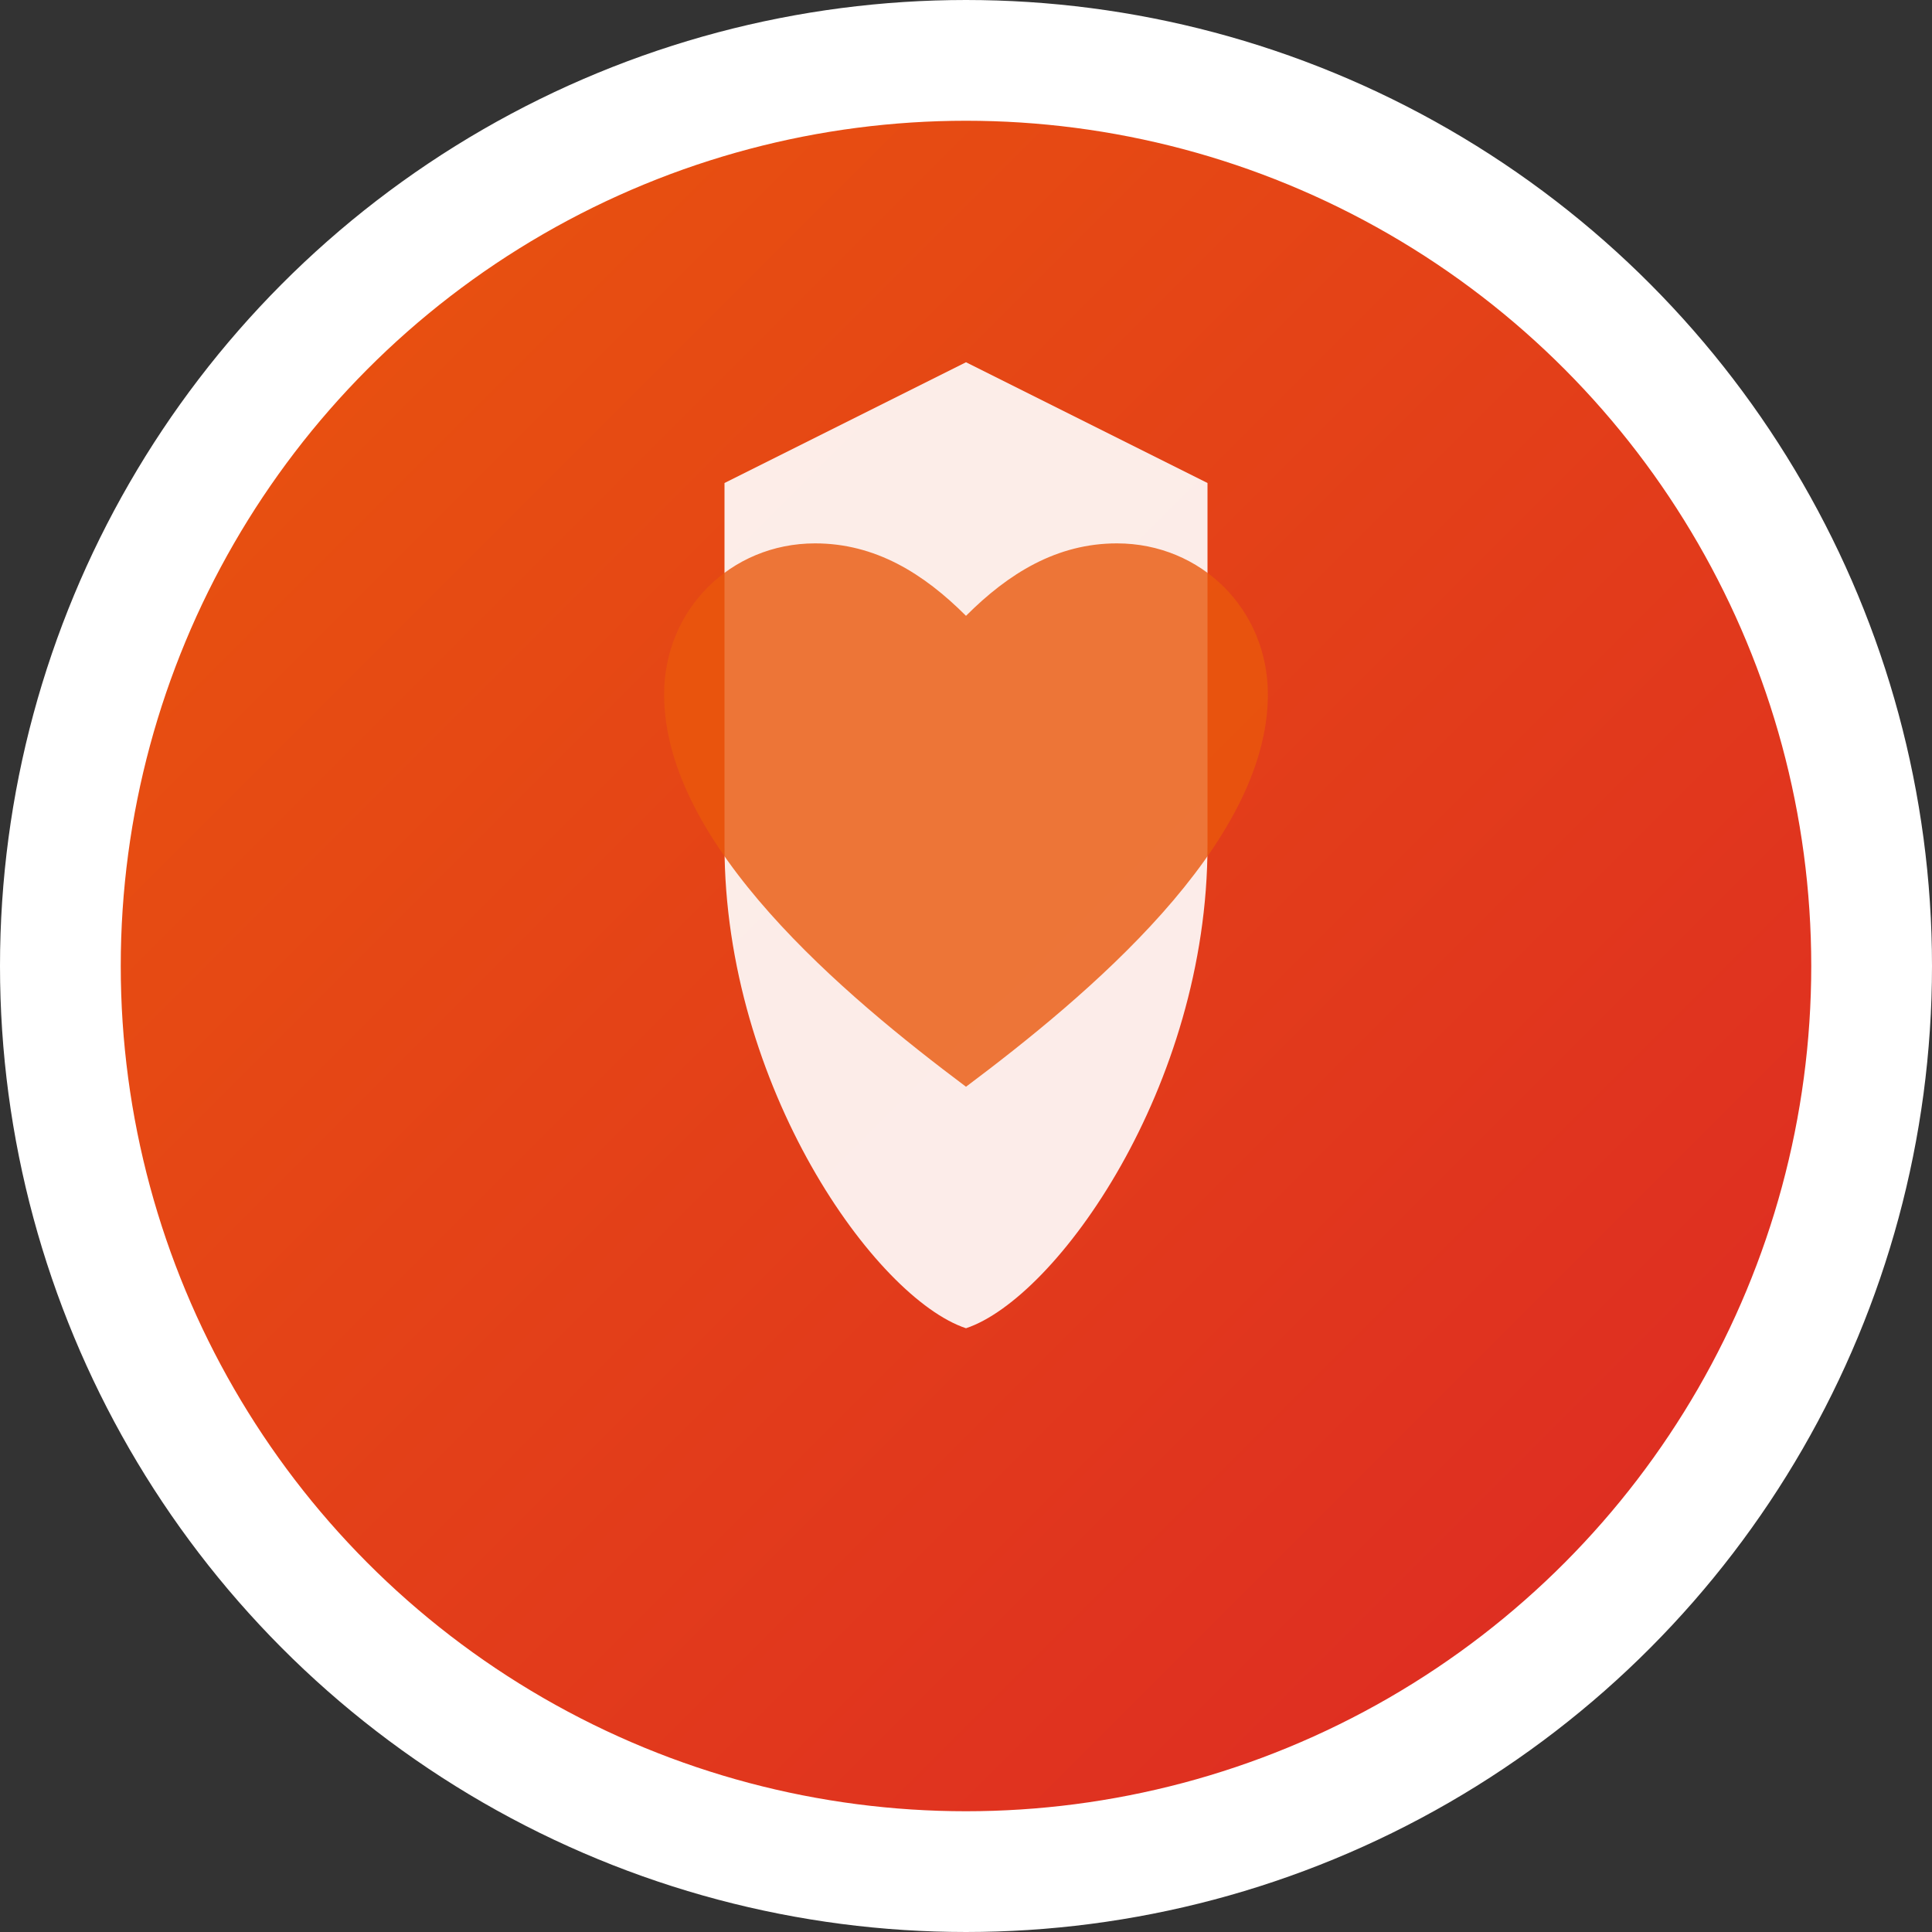
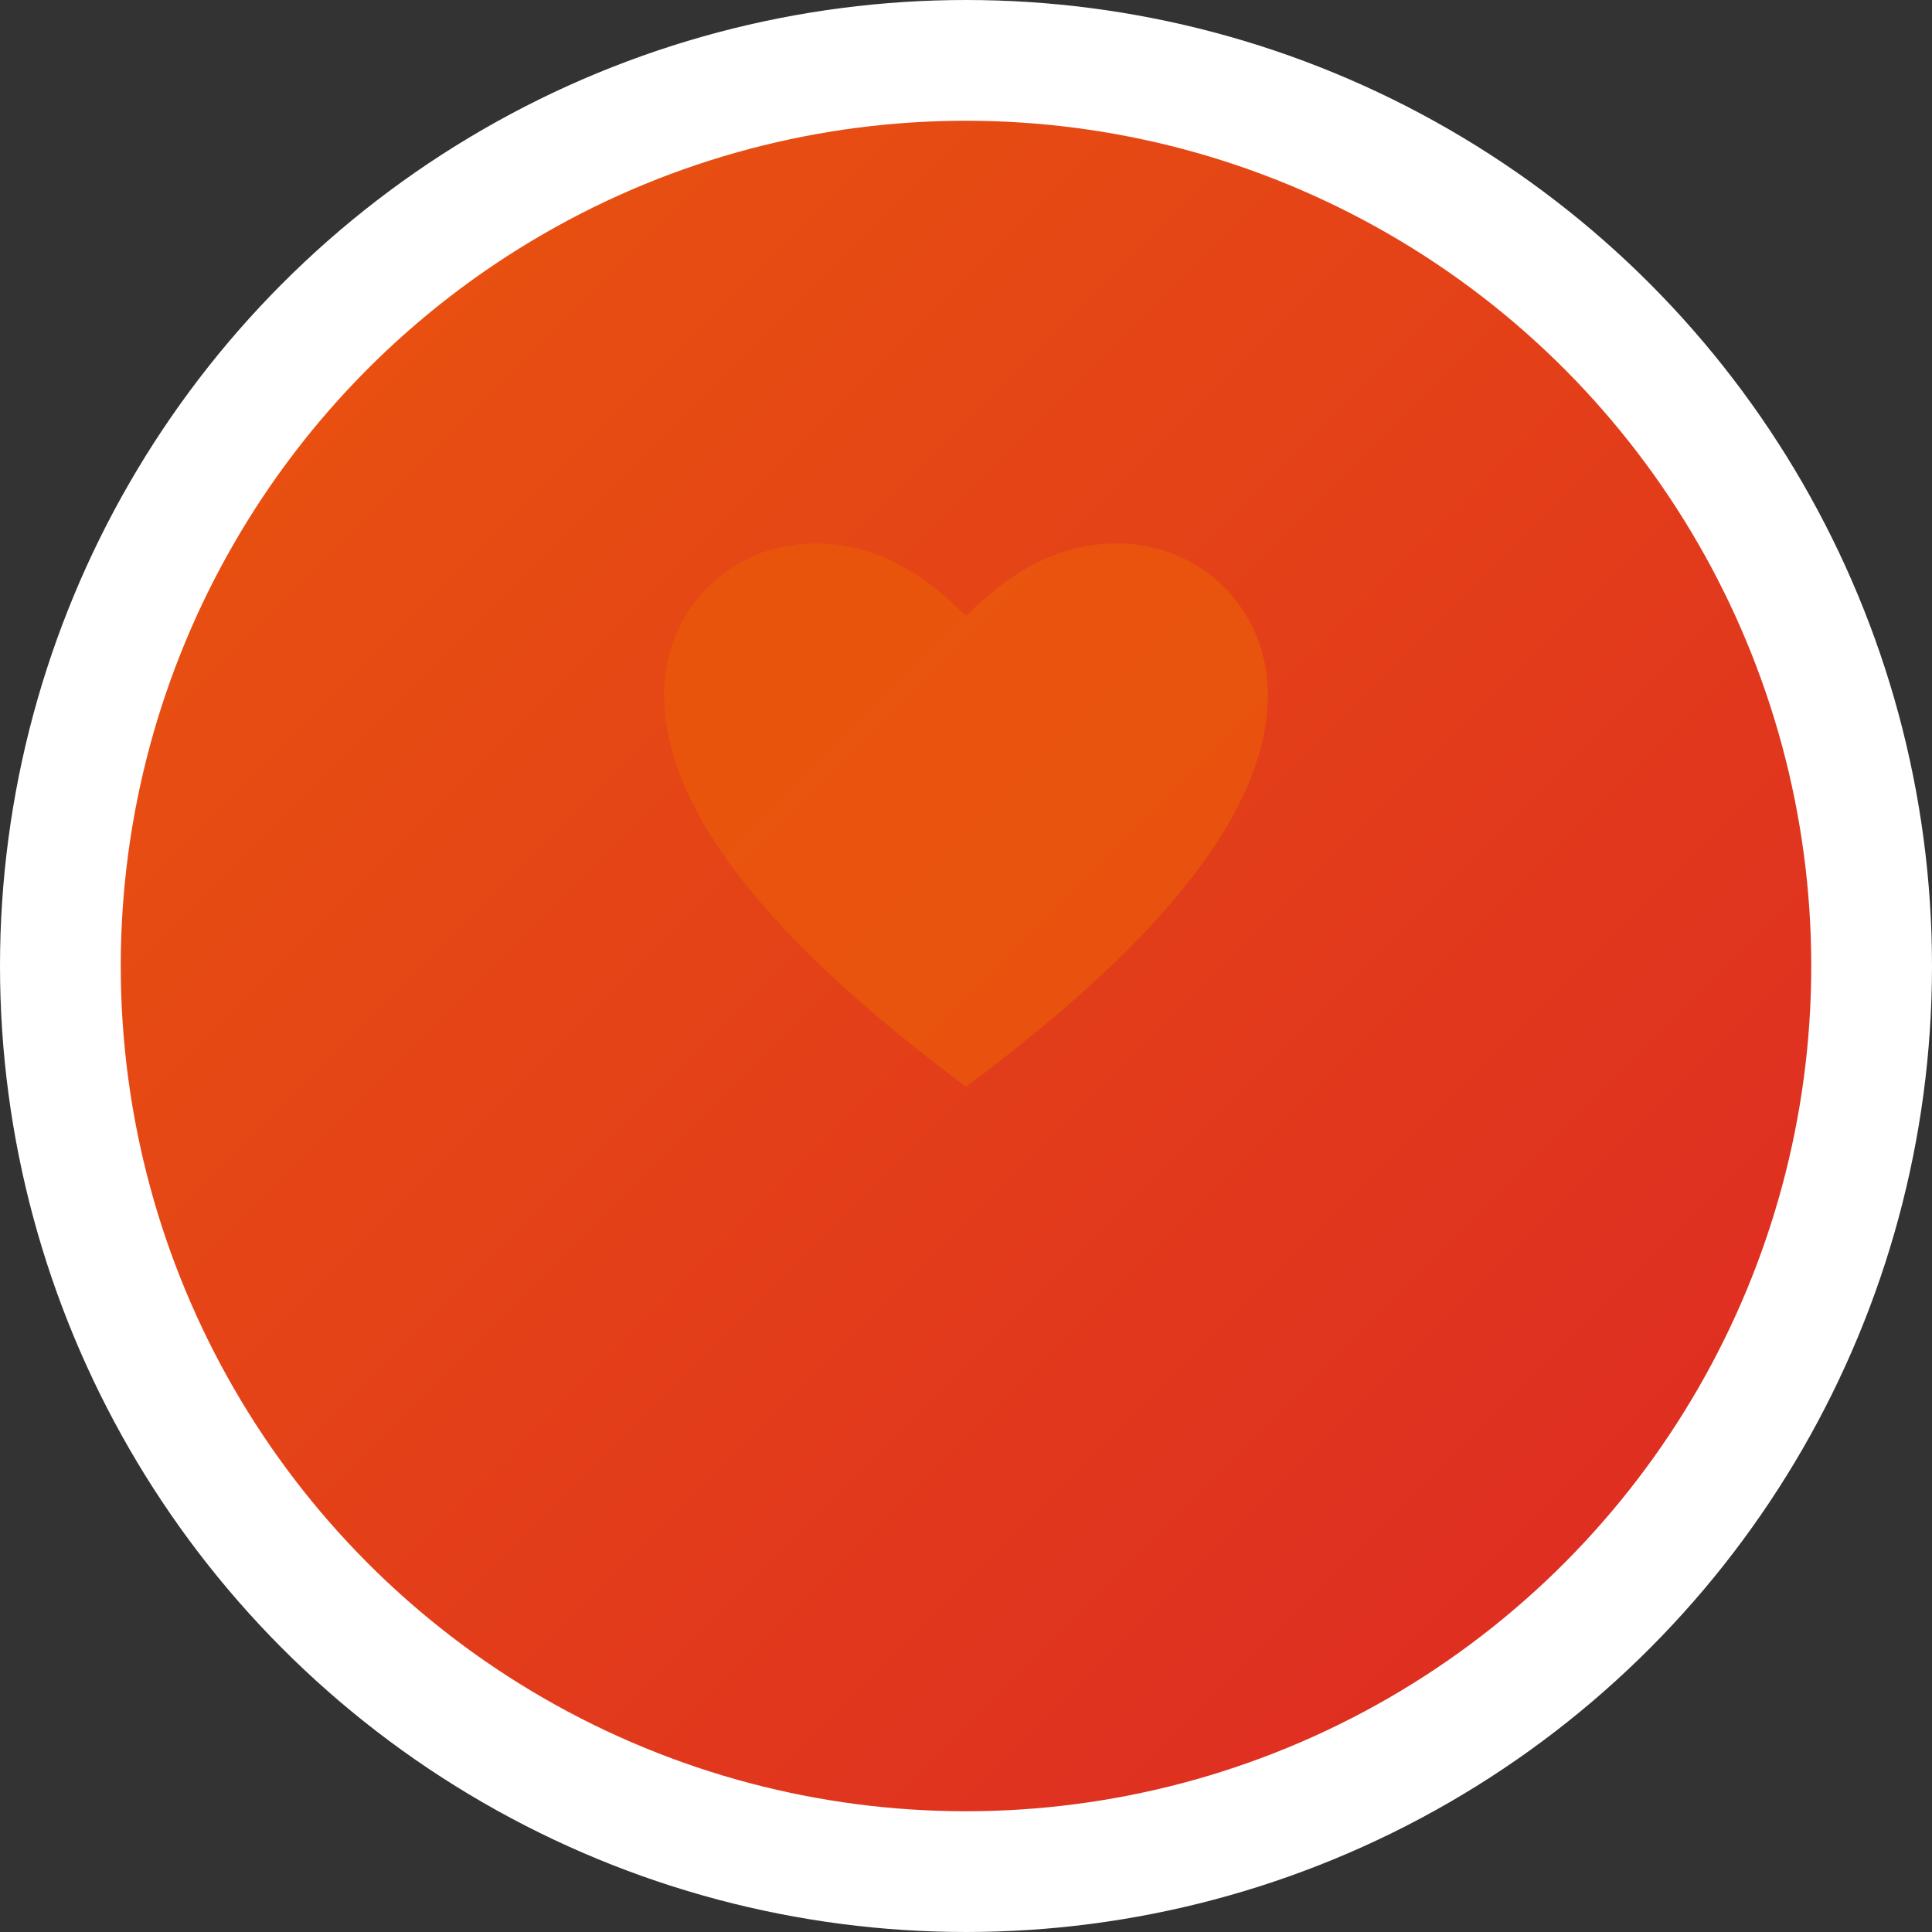
<svg xmlns="http://www.w3.org/2000/svg" width="32" height="32" viewBox="0 0 32 32">
  <rect x="0" y="0" width="32" height="32" fill="#333333" stroke="none" />
  <defs>
    <linearGradient id="gradient" x1="0%" y1="0%" x2="100%" y2="100%">
      <stop offset="0%" style="stop-color:#ea580c;stop-opacity:1" />
      <stop offset="100%" style="stop-color:#dc2626;stop-opacity:1" />
    </linearGradient>
  </defs>
  <circle cx="16" cy="16" r="15" fill="url(#gradient)" stroke="#fff" stroke-width="2" />
-   <path d="M16 6 L12 8 L12 14 C12 18 14.5 21.5 16 22 C17.5 21.5 20 18 20 14 L20 8 Z" fill="white" opacity="0.9" />
  <path d="M16 18 C14 16.5 11 14 11 11.5 C11 10.1 12.1 9 13.5 9 C14.5 9 15.3 9.5 16 10.2 C16.7 9.5 17.5 9 18.5 9 C19.9 9 21 10.1 21 11.5 C21 14 18 16.5 16 18 Z" fill="#ea580c" opacity="0.8" />
</svg>